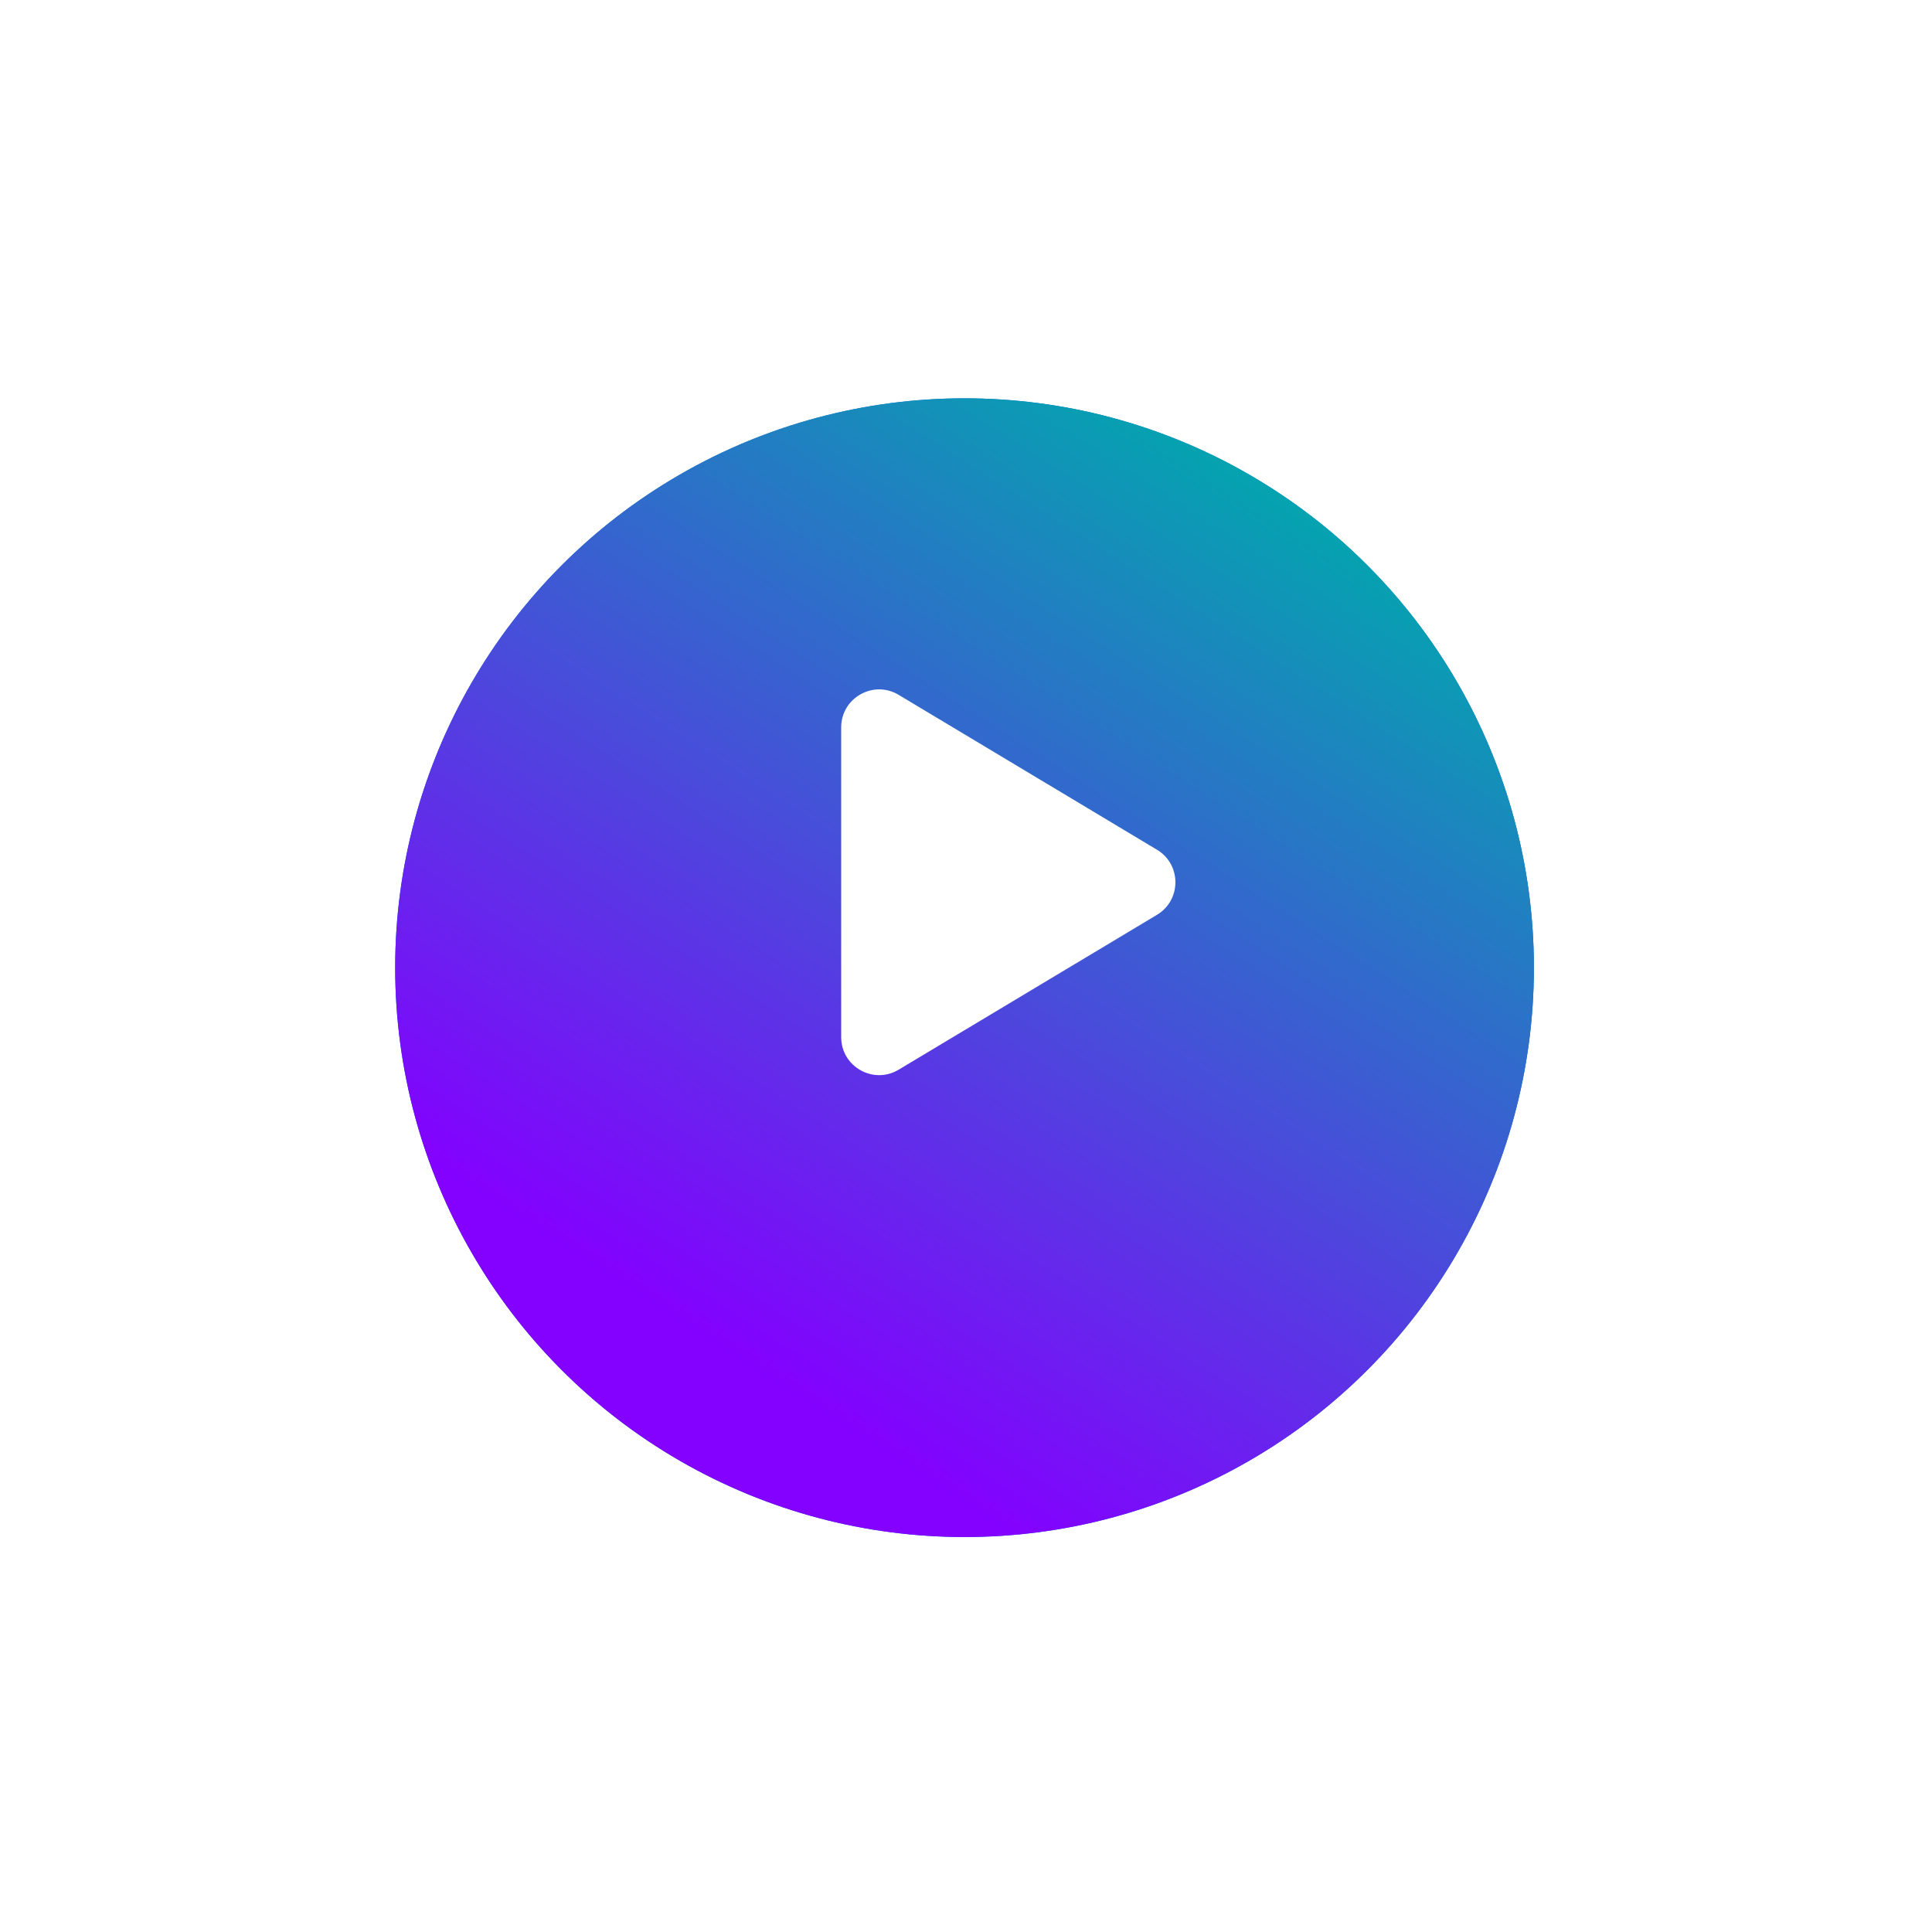
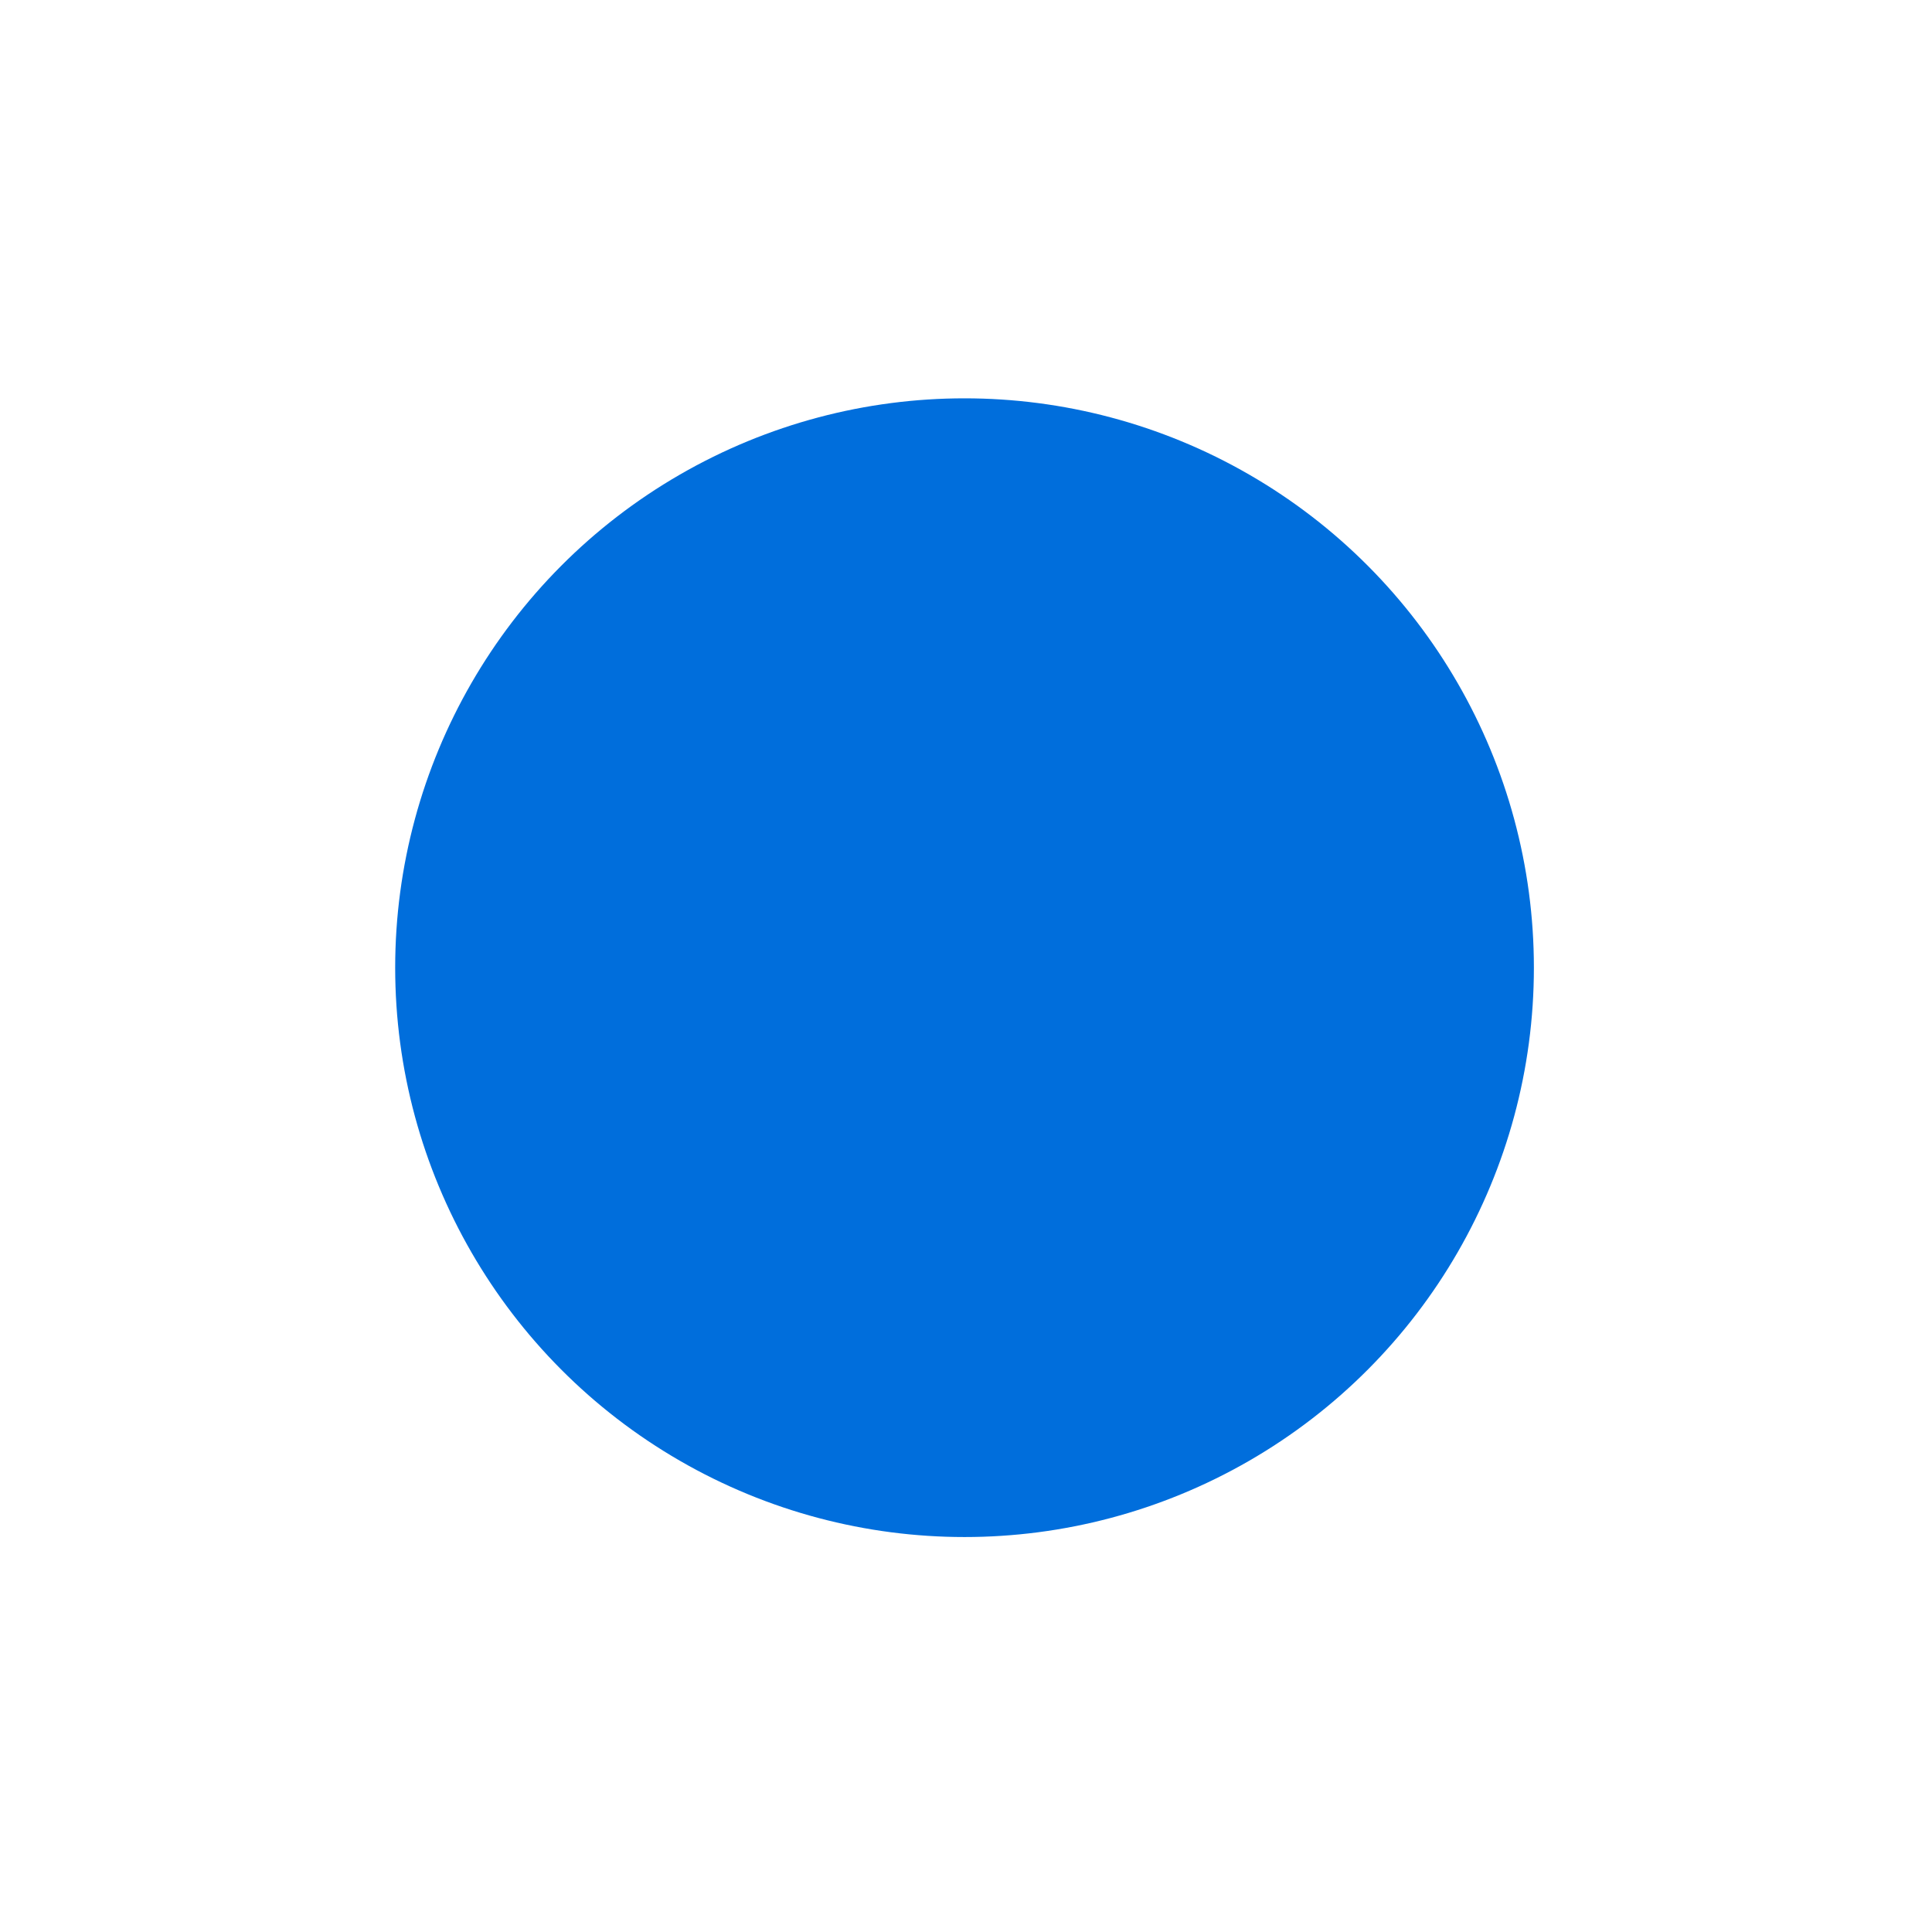
<svg xmlns="http://www.w3.org/2000/svg" width="132" height="132" viewBox="0 0 132 132" fill="none">
  <g filter="url(#filter0_d_198_1313)">
    <circle cx="65.9" cy="60.928" r="38.9" fill="#006EDC" />
-     <circle cx="65.9" cy="60.928" r="38.9" fill="url(#paint0_linear_198_1313)" />
  </g>
-   <path d="M79.047 58.055C80.727 59.062 80.727 61.496 79.047 62.504L61.398 73.085C59.67 74.121 57.472 72.876 57.472 70.861L57.472 49.698C57.472 47.683 59.67 46.438 61.398 47.474L79.047 58.055Z" fill="white" />
  <defs>
    <filter id="filter0_d_198_1313" x="0.548" y="0.762" width="130.704" height="130.704" filterUnits="userSpaceOnUse" color-interpolation-filters="sRGB">
      <feFlood flood-opacity="0" result="BackgroundImageFix" />
      <feColorMatrix in="SourceAlpha" type="matrix" values="0 0 0 0 0 0 0 0 0 0 0 0 0 0 0 0 0 0 127 0" result="hardAlpha" />
      <feOffset dy="5.187" />
      <feGaussianBlur stdDeviation="13.226" />
      <feComposite in2="hardAlpha" operator="out" />
      <feColorMatrix type="matrix" values="0 0 0 0 0 0 0 0 0 0 0 0 0 0 0 0 0 0 0.05 0" />
      <feBlend mode="normal" in2="BackgroundImageFix" result="effect1_dropShadow_198_1313" />
      <feBlend mode="normal" in="SourceGraphic" in2="effect1_dropShadow_198_1313" result="shape" />
    </filter>
    <linearGradient id="paint0_linear_198_1313" x1="98.965" y1="30.456" x2="51.729" y2="104.226" gradientUnits="userSpaceOnUse">
      <stop offset="0.024" stop-color="#00A9AD" />
      <stop offset="0.852" stop-color="#8400FF" />
    </linearGradient>
  </defs>
</svg>